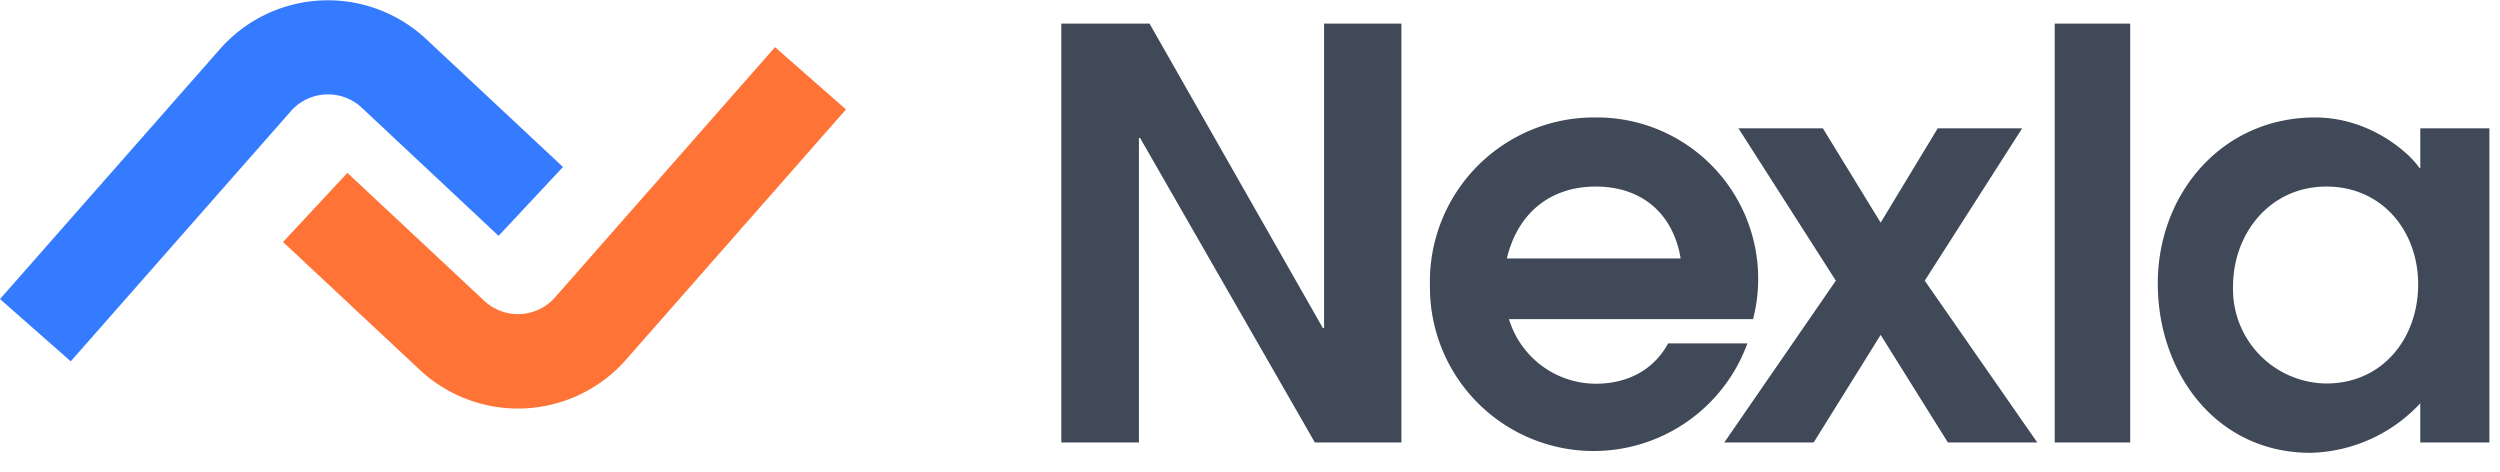
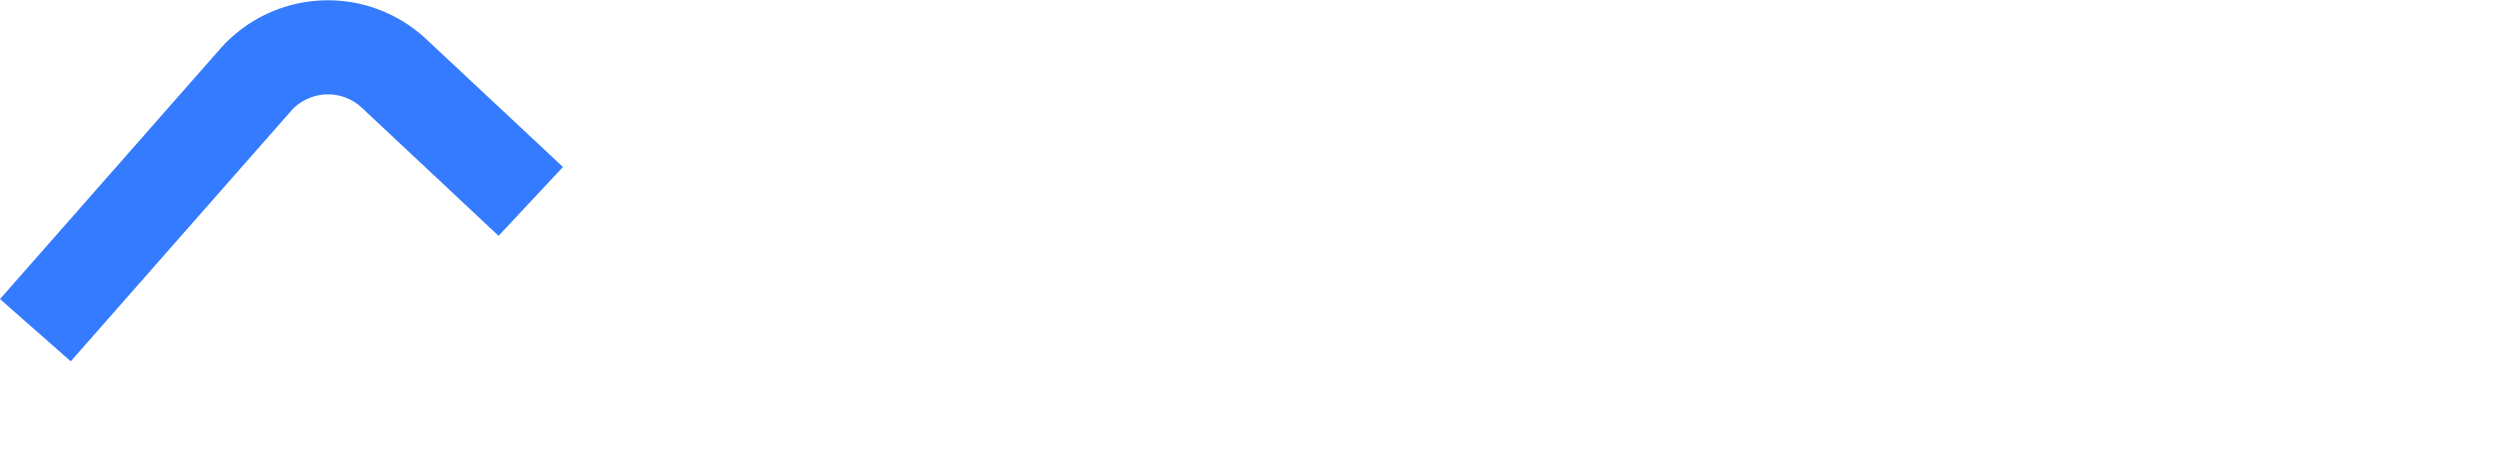
<svg xmlns="http://www.w3.org/2000/svg" xmlns:xlink="http://www.w3.org/1999/xlink" width="106" height="20" viewBox="0 0 106 20">
  <defs>
-     <path id="tcoca" d="M85.75 48.76l-7.41-12.91h-.05v12.91H75V31h3.74l7.35 12.91h.05V31h3.28v17.76zm18.58-5.23H93.98a3.86 3.86 0 0 0 3.67 2.74c1.3 0 2.43-.53 3.08-1.71h3.36a6.94 6.94 0 0 1-13.46-2.42 6.96 6.96 0 0 1 7-7.16 6.84 6.84 0 0 1 6.7 8.55zm-6.67-5.62c-1.95 0-3.32 1.15-3.77 3.05h7.37c-.32-1.92-1.66-3.05-3.6-3.05zm14.93 10.85l-2.85-4.56-2.84 4.56h-3.79l4.73-6.86-4.13-6.46h3.58l2.45 4 2.42-4h3.58l-4.13 6.46 4.77 6.86zm4.53 0V31h3.2v17.76zm15.5 0V47.1a6.57 6.57 0 0 1-4.65 2.1c-4.01 0-6.48-3.4-6.48-7.18 0-3.82 2.73-7.04 6.67-7.04 1.46 0 2.86.6 3.94 1.59.14.14.36.36.48.55h.04v-1.68h2.93v13.32zm-3.98-10.85c-2.38 0-3.96 1.97-3.96 4.25a4 4 0 0 0 3.96 4.1c2.38 0 3.89-1.92 3.89-4.2 0-2.28-1.54-4.15-3.89-4.15z" />
    <path id="tcocb" d="M33 45.32l9.38-10.66a2.1 2.1 0 0 1 2.92-.13L51.14 40l2.73-2.92-5.84-5.46a6.1 6.1 0 0 0-8.65.4L30 42.68z" />
-     <path id="tcocc" d="M62.86 32l-9.38 10.67a2.1 2.1 0 0 1-2.91.12l-5.84-5.46L42 40.26l5.83 5.45a6.1 6.1 0 0 0 8.66-.4l9.38-10.67z" />
  </defs>
  <g>
    <g transform="translate(-30 -30)">
      <g>
        <use fill="#404958" xlink:href="#tcoca" />
      </g>
      <g>
        <use fill="#357bff" xlink:href="#tcocb" />
      </g>
      <g>
        <use fill="#ff7436" xlink:href="#tcocc" />
      </g>
    </g>
  </g>
</svg>